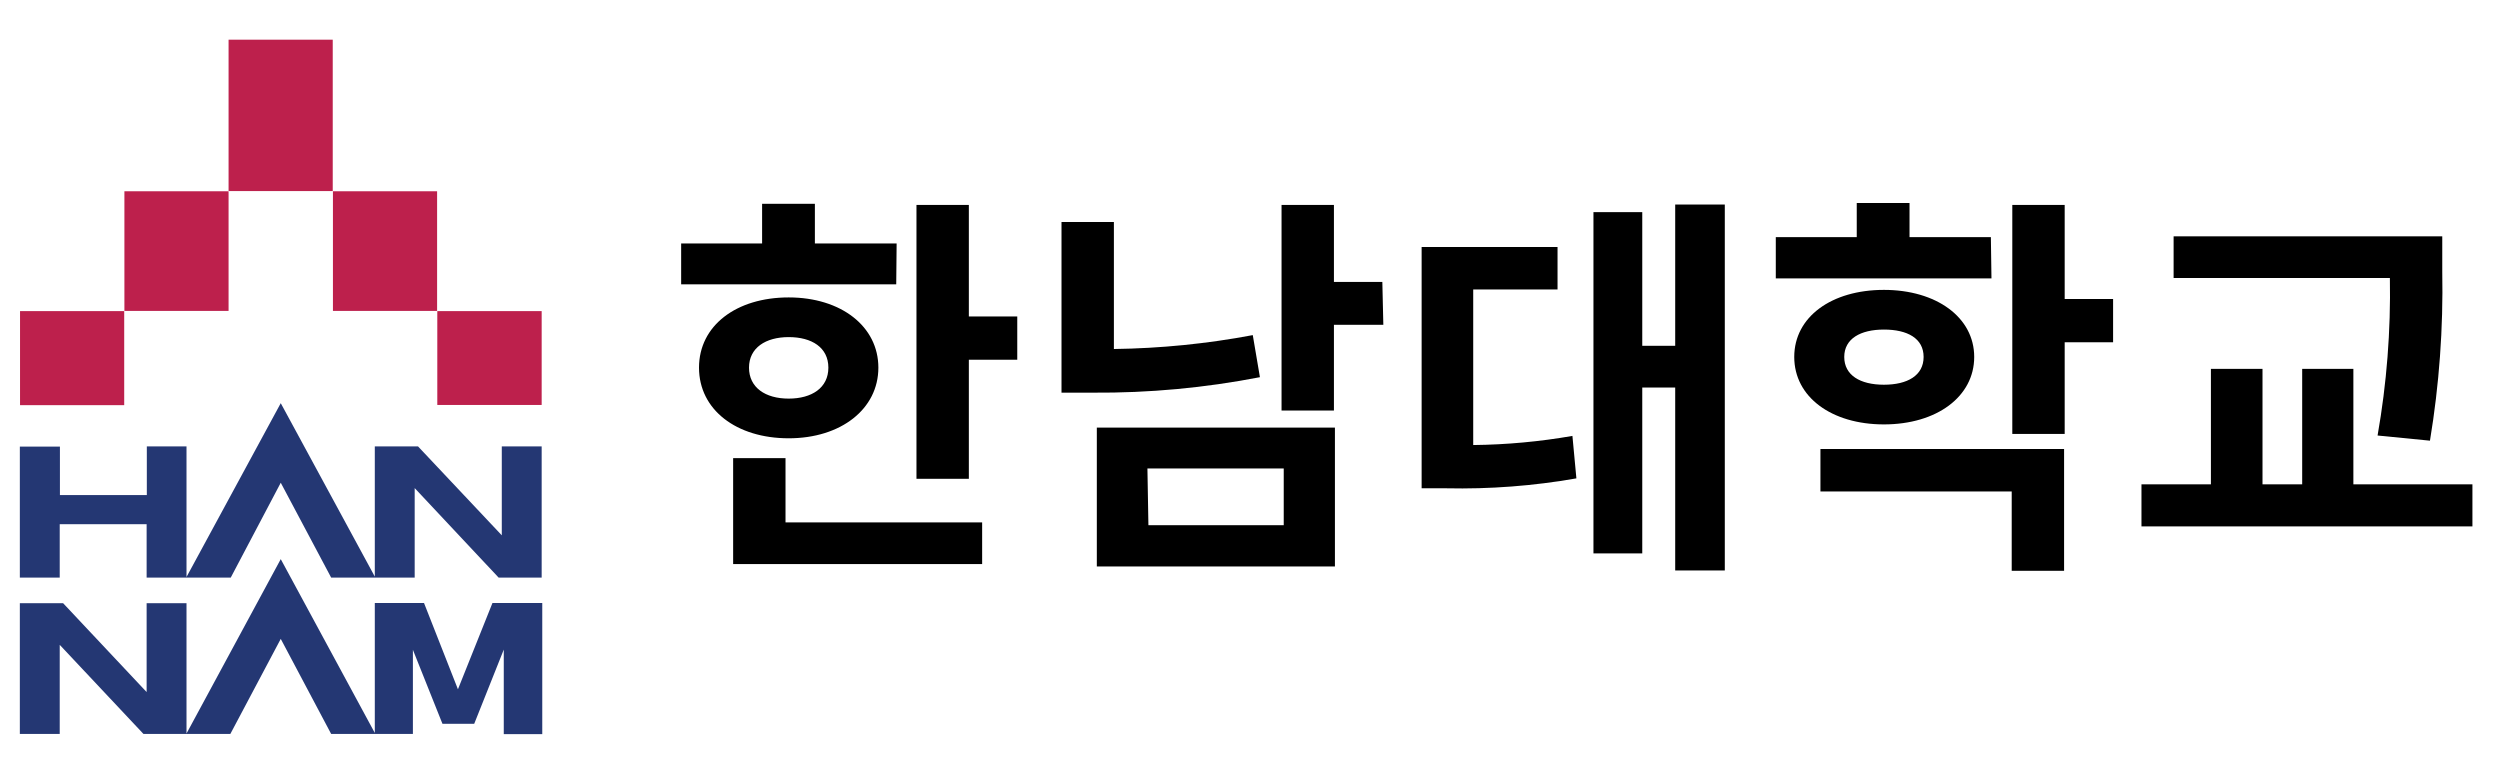
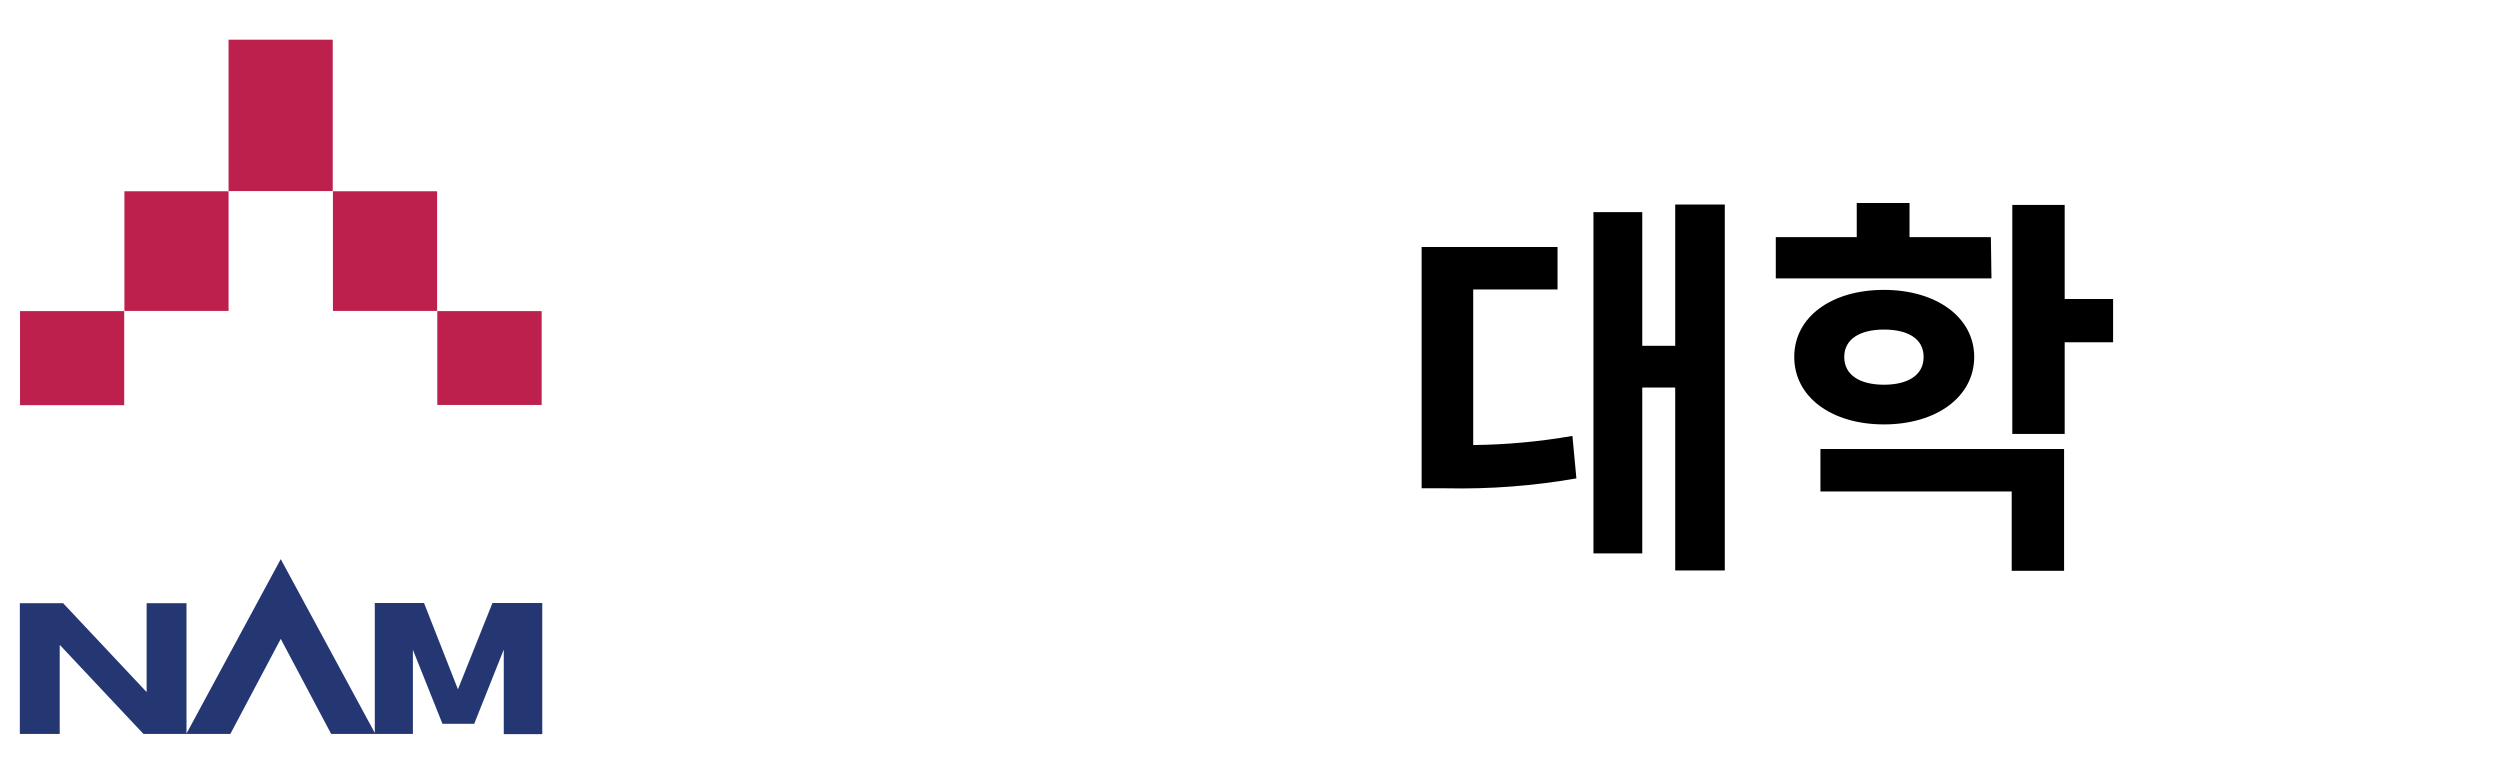
<svg xmlns="http://www.w3.org/2000/svg" width="126" height="39" viewBox="0 0 126 39" fill="none">
  <path d="M6.26 15.68H1.01V20.42H6.26V15.68Z" fill="#BD204C" />
  <path d="M16.77 2H11.52V9.63H16.77V2Z" fill="#BD204C" />
  <path d="M11.52 9.64H6.27V15.67H11.52V9.64Z" fill="#BD204C" />
  <path d="M22.03 9.64H16.78V15.67H22.03V9.64Z" fill="#BD204C" />
  <path d="M27.3 15.68H22.04V20.41H27.3V15.68Z" fill="#BD204C" />
-   <path d="M1 22.51H3.02V24.95H7.4V22.5H9.4V29.08L14.15 20.32L18.89 29.06V22.5H21.07L25.29 26.98V22.5H27.3V29.11H25.13L20.9 24.6V29.11H16.69L14.15 24.33L11.63 29.11H7.39V26.42H3.01V29.11H1V22.51Z" fill="#243773" />
  <path d="M1 30.4H3.18L7.39 34.88V30.4H9.4V36.97L14.15 28.18L18.89 36.94V30.39H21.37L23.08 34.74L24.82 30.39H27.33V37H25.39V32.74L23.9 36.48H22.3L20.81 32.75V36.99H16.69L14.15 32.2L11.61 36.99H7.23L3.01 32.5V36.99H1V30.4Z" fill="#243773" />
-   <path d="M45.17 14.33H34.33V12.27H38.41V10.27H41.07V12.27H45.19L45.17 14.33ZM39.75 22.09C37.11 22.09 35.23 20.65 35.23 18.53C35.23 16.41 37.11 14.99 39.75 14.99C42.39 14.99 44.27 16.45 44.27 18.53C44.27 20.61 42.39 22.09 39.75 22.09ZM39.59 26.33H49.5V28.43H36.95V23.09H39.59V26.33ZM39.75 20.09C40.91 20.09 41.75 19.55 41.75 18.53C41.75 17.51 40.91 16.99 39.75 16.99C38.59 16.99 37.75 17.53 37.75 18.53C37.75 19.53 38.57 20.09 39.75 20.09ZM51.27 15.95V18.13H48.83V24.13H46.19V10.33H48.83V15.95H51.27Z" fill="black" />
-   <path d="M63.5 19.01C60.726 19.549 57.906 19.81 55.08 19.79H53.5V11.19H56.14V17.59C58.489 17.559 60.831 17.325 63.14 16.89L63.5 19.01ZM55.28 21.55H67.28V28.55H55.28V21.55ZM57.88 26.47H64.7V23.61H57.83L57.88 26.47ZM69.72 16.37H67.23V20.69H64.59V10.33H67.23V14.21H69.67L69.72 16.37Z" fill="black" />
  <path d="M74.25 22.43C75.926 22.412 77.599 22.258 79.25 21.97L79.45 24.11C77.285 24.49 75.088 24.657 72.89 24.61H71.65V12.45H78.5V14.59H74.25V22.43ZM86.93 10.31V28.75H84.43V19.53H82.77V27.89H80.31V10.69H82.77V17.43H84.43V10.31H86.93Z" fill="black" />
  <path d="M100.37 14.03H89.5V11.95H93.58V10.23H96.24V11.95H100.34L100.37 14.03ZM94.95 21.39C92.31 21.39 90.43 20.01 90.43 17.99C90.43 15.97 92.31 14.61 94.95 14.61C97.59 14.61 99.5 15.99 99.5 17.99C99.5 19.99 97.61 21.39 94.95 21.39ZM91.75 22.63H104.03V28.77H101.39V24.77H91.75V22.63ZM94.95 19.39C96.13 19.39 96.95 18.93 96.95 17.99C96.95 17.05 96.13 16.61 94.95 16.61C93.77 16.61 92.95 17.07 92.95 17.99C92.95 18.91 93.75 19.39 94.95 19.39ZM106.5 17.25H104.06V21.87H101.42V10.33H104.06V15.07H106.5V17.25Z" fill="black" />
-   <path d="M124.61 24.41V26.53H107.93V24.41H111.43V18.59H114.03V24.41H116.03V18.59H118.61V24.41H124.61ZM119.83 21.95C120.291 19.329 120.498 16.67 120.45 14.01H109.55V11.91H123.09V13.69C123.144 16.543 122.936 19.395 122.47 22.21L119.83 21.95Z" fill="black" />
</svg>